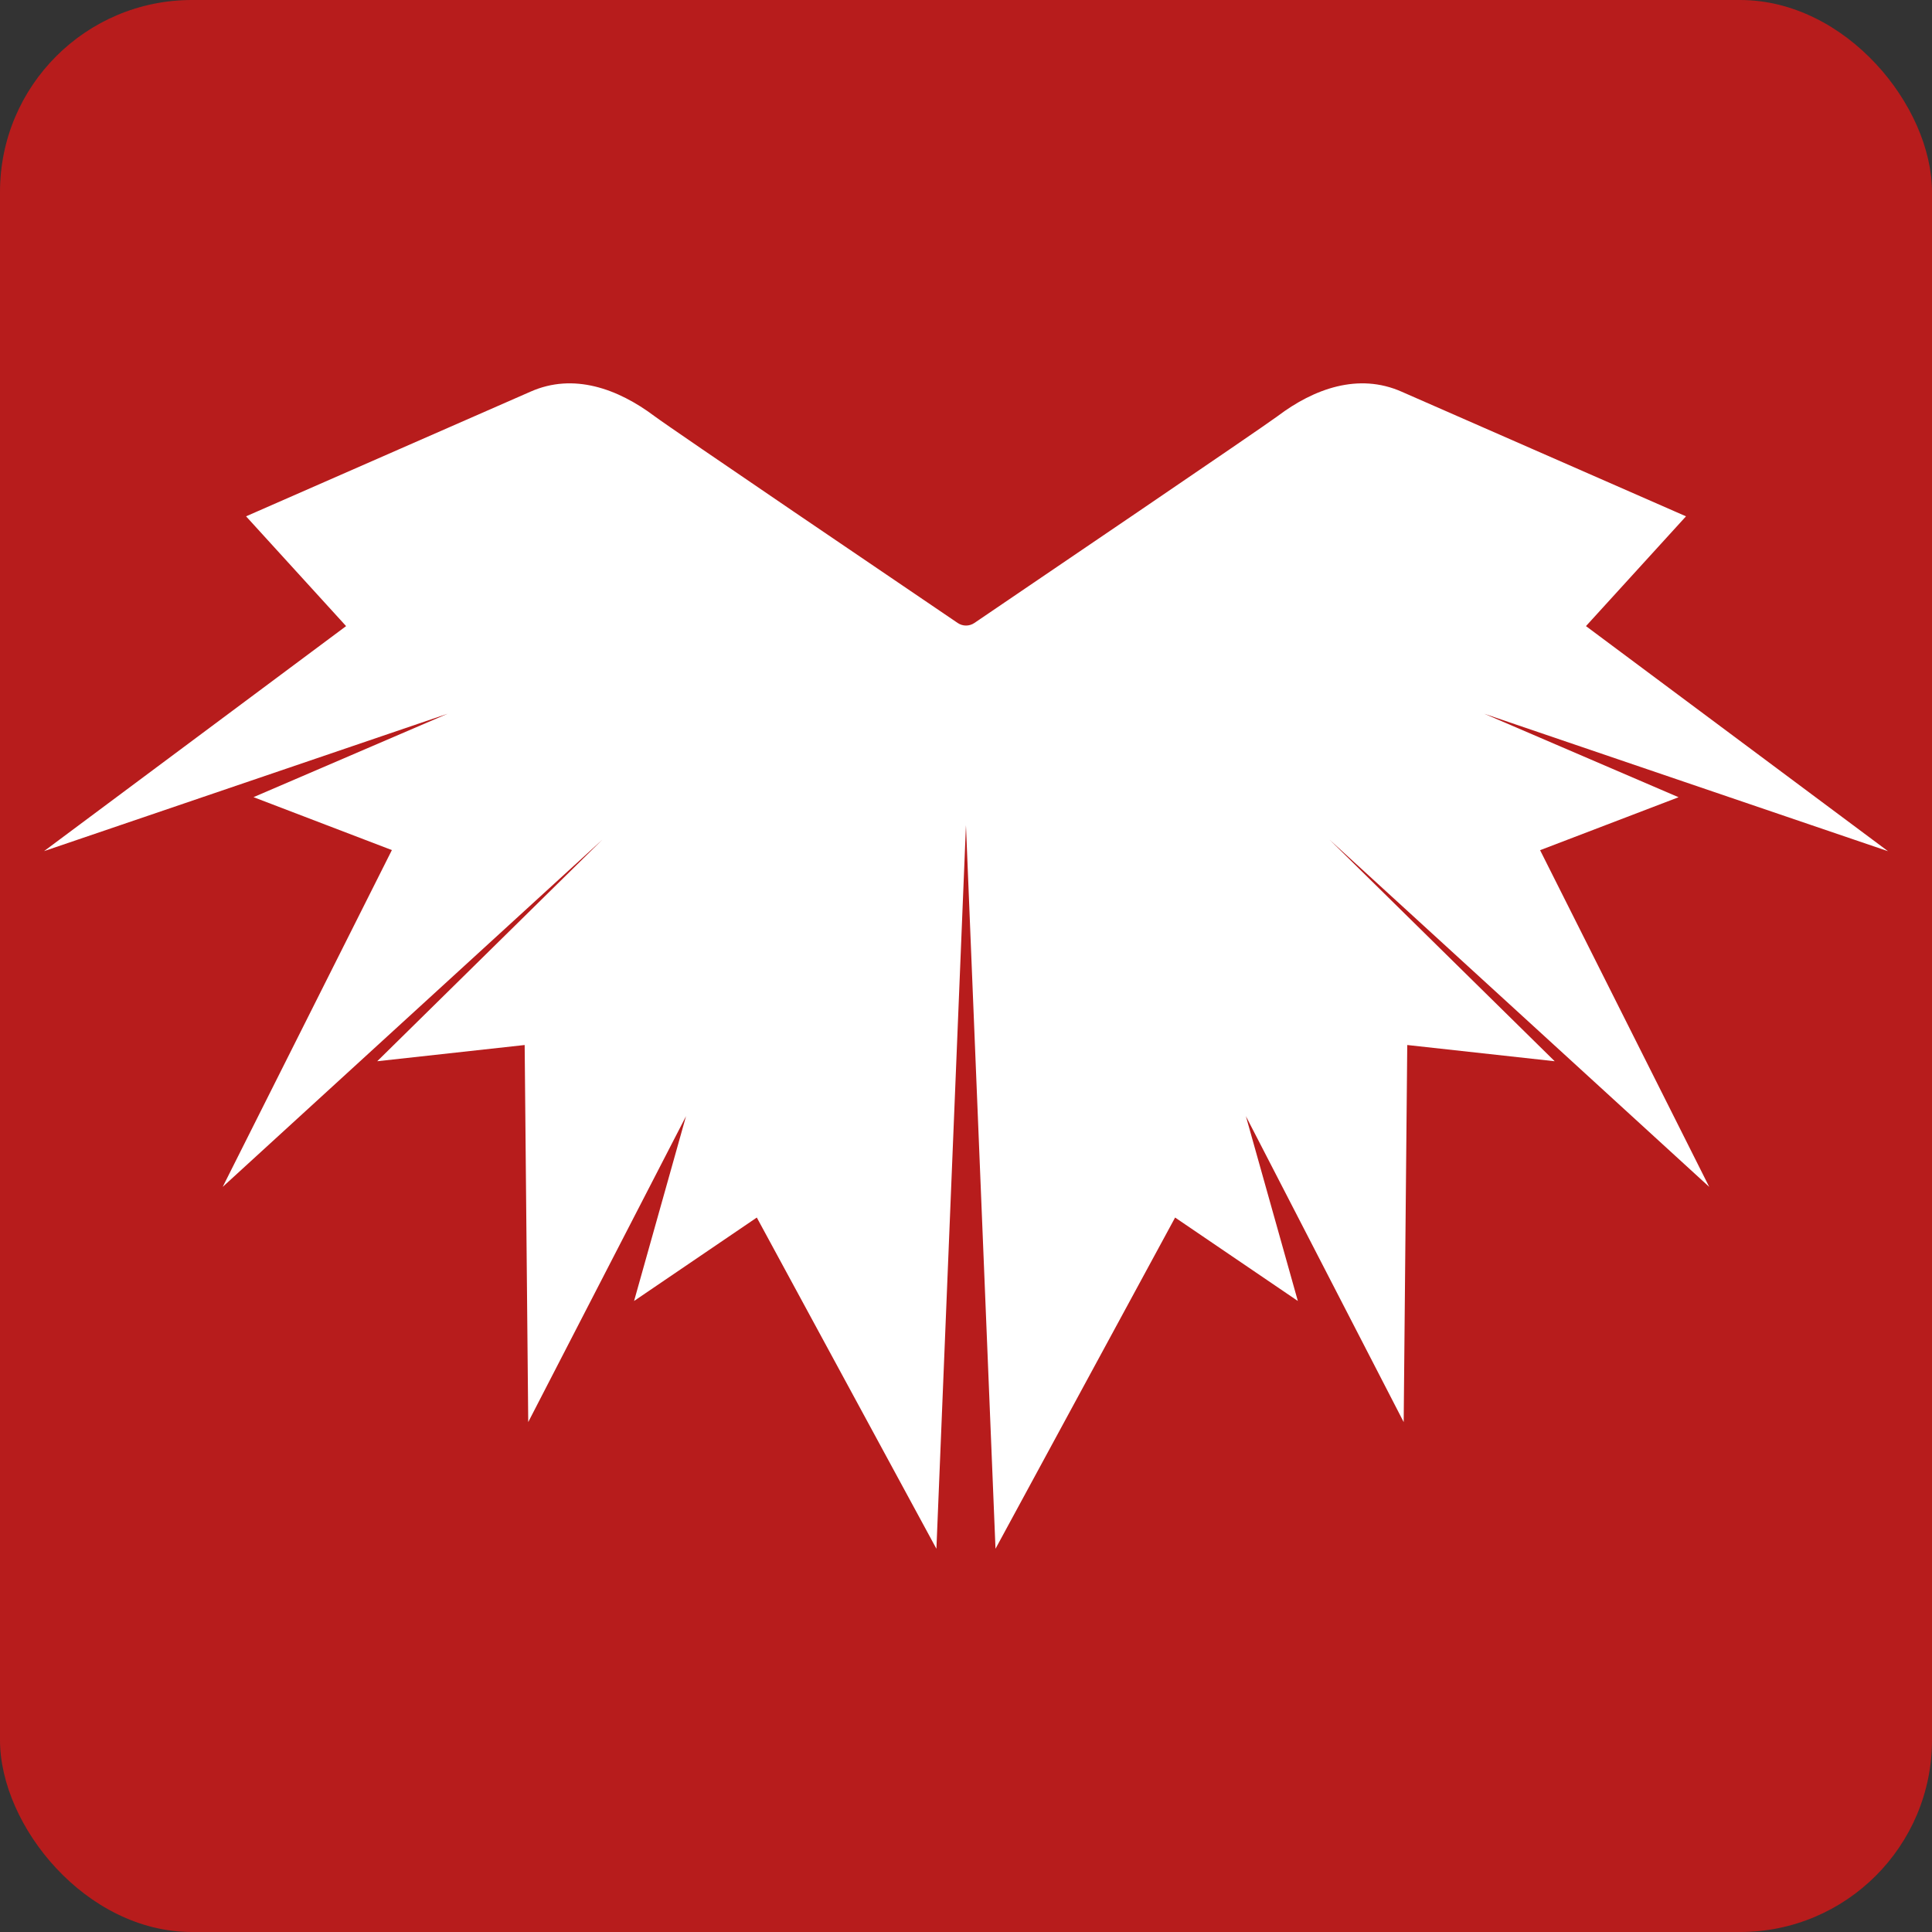
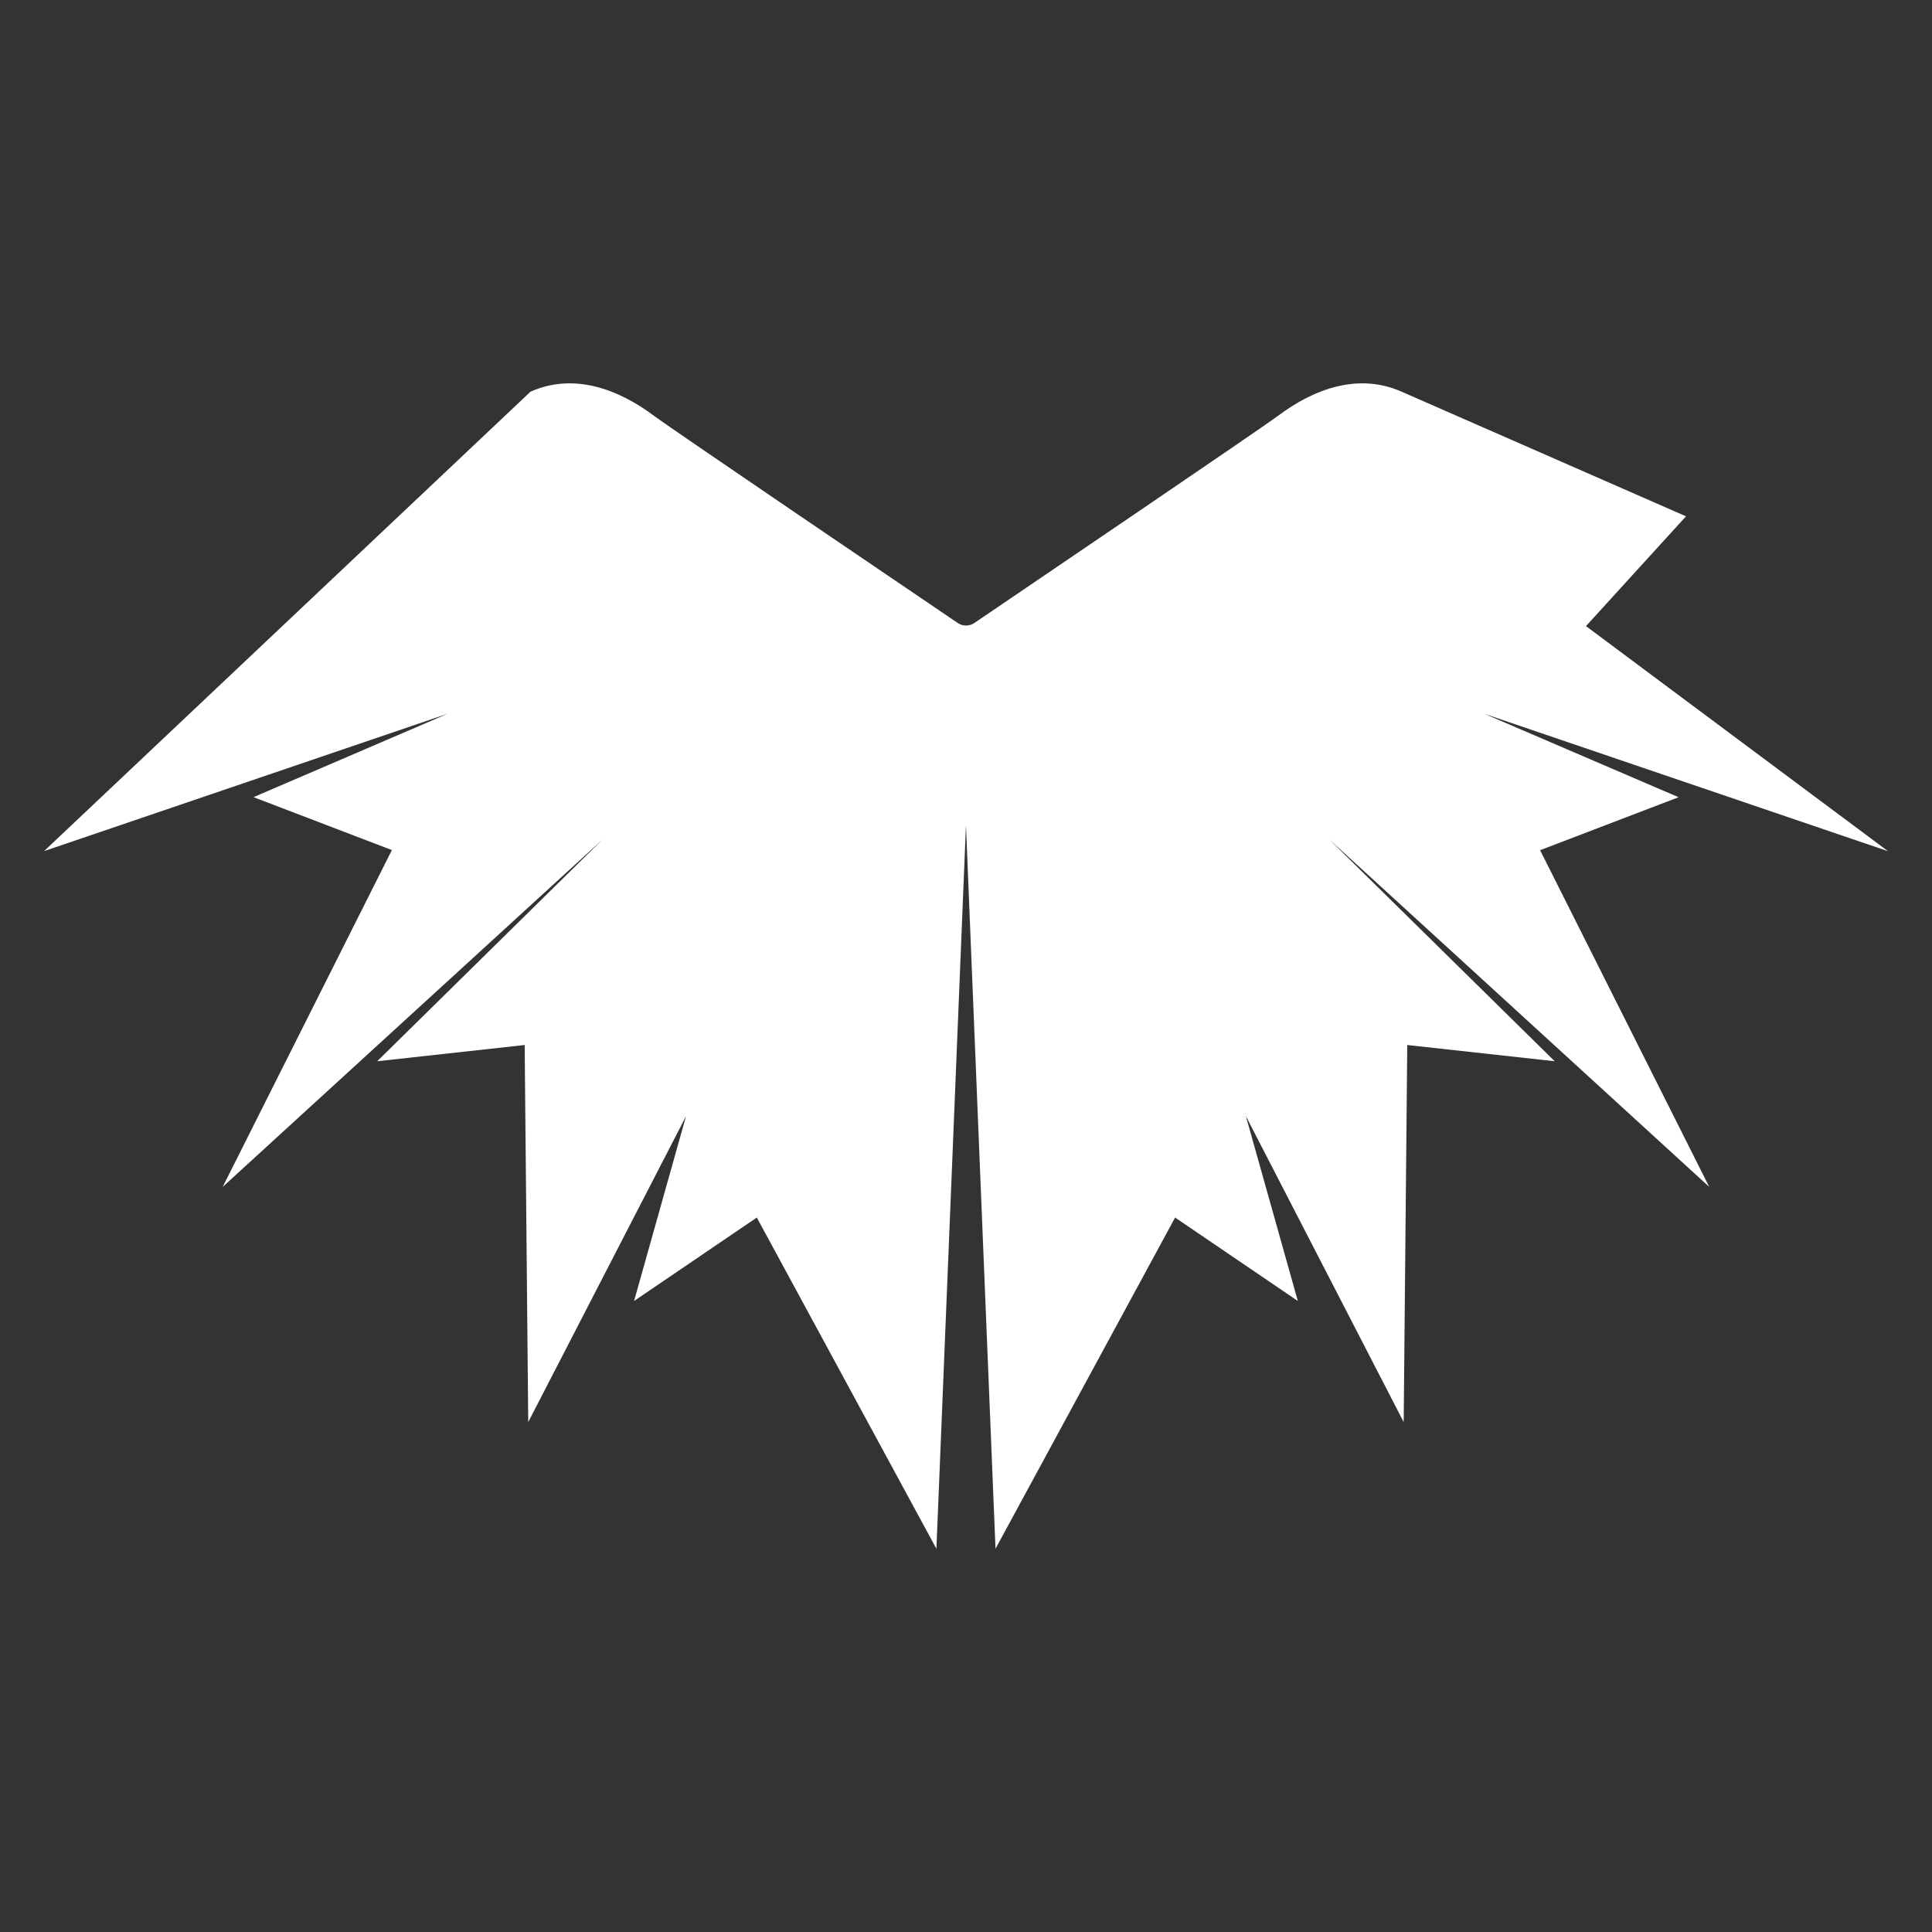
<svg xmlns="http://www.w3.org/2000/svg" id="Ebene_2" viewBox="0 0 259.57 259.57">
  <rect x="0" y="0" width="259.57" height="259.57" fill="#333333" stroke="none" />
  <defs>
    <style>.cls-1{fill:#b71c1c;}.cls-1,.cls-2{stroke-width:0px;}.cls-2{fill:#fff;}</style>
  </defs>
  <g id="Ebene_1-2">
-     <rect class="cls-1" width="259.57" height="259.57" rx="25.79" ry="25.79" />
-     <path class="cls-2" d="M206.93,114.22l18.59-7.11-26.09-11.21,54.23,18.46-40.58-30.24,13.44-14.75-38.22-16.75c-5.77-2.55-11.74-.42-16.65,3.29-1.92,1.45-34.27,23.4-40.74,27.79-.68.46-1.56.46-2.24,0-6.43-4.36-38.43-26.06-40.74-27.79-4.92-3.69-10.88-5.85-16.65-3.29l-38.22,16.75,13.44,14.75L5.92,114.35l54.23-18.46-26.09,11.21,18.59,7.11-22.73,45.25,51-46.64-30.24,29.76,19.81-2.18.48,50.66,21.2-41.1-6.98,24.83,16.49-11.21,24.13,44.5,3.97-97.21,3.97,97.21,24.13-44.5,16.49,11.21-6.98-24.83,21.2,41.1.48-50.66,19.81,2.18-30.24-29.76,51,46.64-22.73-45.25Z" />
+     <path class="cls-2" d="M206.93,114.22l18.59-7.11-26.09-11.21,54.23,18.46-40.58-30.24,13.44-14.75-38.22-16.75c-5.77-2.55-11.74-.42-16.65,3.29-1.92,1.45-34.27,23.4-40.74,27.79-.68.46-1.56.46-2.24,0-6.43-4.36-38.43-26.06-40.74-27.79-4.92-3.69-10.88-5.85-16.65-3.29L5.92,114.35l54.23-18.46-26.09,11.21,18.59,7.11-22.73,45.25,51-46.64-30.24,29.76,19.81-2.18.48,50.66,21.2-41.1-6.98,24.83,16.49-11.21,24.13,44.5,3.97-97.21,3.97,97.21,24.13-44.5,16.49,11.21-6.98-24.83,21.2,41.1.48-50.66,19.81,2.18-30.24-29.76,51,46.64-22.73-45.25Z" />
  </g>
</svg>